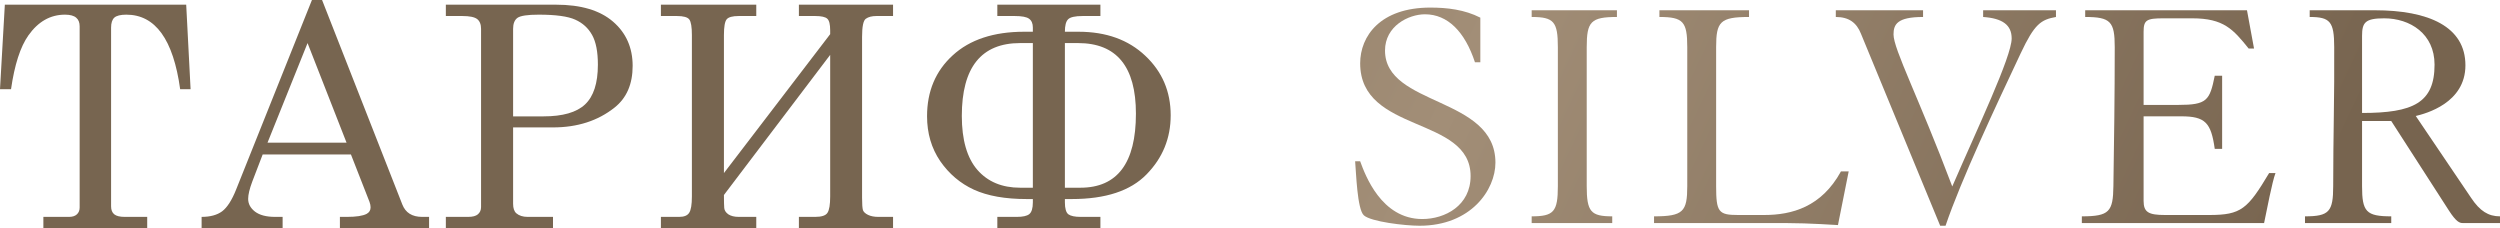
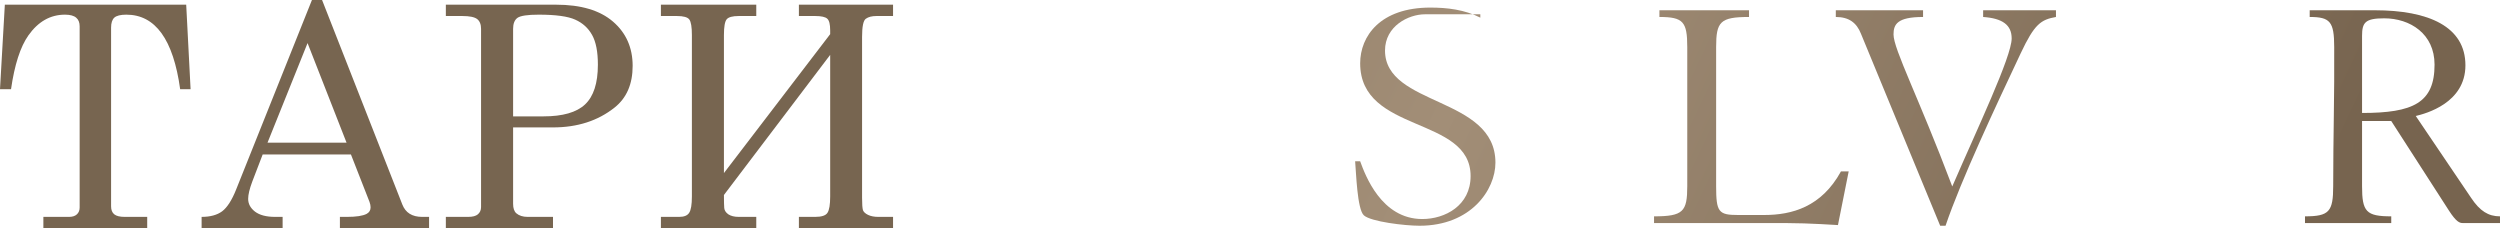
<svg xmlns="http://www.w3.org/2000/svg" width="1937" height="177" viewBox="0 0 1937 177" fill="none">
-   <path d="M1146.96 13.675C1134.74 7.434 1121.21 5.874 1108.21 5.874C1069.46 5.874 1053.86 27.978 1053.86 49.041C1053.86 103.651 1139.42 89.608 1139.42 136.416C1139.42 159.3 1119.65 169.702 1101.97 169.702C1070.25 169.702 1057.76 135.636 1053.86 124.974H1049.96C1050.74 133.556 1051.52 162.161 1056.72 166.841C1062.18 171.782 1088.45 174.903 1099.89 174.903C1139.68 174.903 1158.66 147.078 1158.66 126.015C1158.66 74.526 1073.11 82.587 1073.11 39.16C1073.11 20.177 1091.31 11.075 1104.05 11.075C1121.73 11.075 1135 24.597 1142.8 48.261H1146.96V13.675Z" fill="url(#paint0_linear_345_72566)" />
-   <path d="M1229.39 36.559C1229.39 16.796 1232.51 13.155 1252.8 13.155V7.955H1186.74V13.155C1203.91 13.155 1207.03 16.796 1207.03 36.559V144.218C1207.03 163.981 1203.91 167.622 1186.74 167.622V172.822H1249.16V167.622C1232.51 167.622 1229.39 163.981 1229.39 144.218V36.559Z" fill="url(#paint1_linear_345_72566)" />
+   <path d="M1146.96 13.675C1134.74 7.434 1121.21 5.874 1108.21 5.874C1069.46 5.874 1053.86 27.978 1053.86 49.041C1053.86 103.651 1139.42 89.608 1139.42 136.416C1139.42 159.3 1119.65 169.702 1101.97 169.702C1070.25 169.702 1057.76 135.636 1053.86 124.974H1049.96C1050.74 133.556 1051.52 162.161 1056.72 166.841C1062.18 171.782 1088.45 174.903 1099.89 174.903C1139.68 174.903 1158.66 147.078 1158.66 126.015C1158.66 74.526 1073.11 82.587 1073.11 39.16C1073.11 20.177 1091.31 11.075 1104.05 11.075H1146.96V13.675Z" fill="url(#paint0_linear_345_72566)" />
  <path d="M1426.39 132.776C1411.31 160.34 1388.43 166.581 1366.84 166.581H1346.56C1331.48 166.581 1329.66 164.241 1329.66 144.218V36.559C1329.66 16.796 1332.78 13.155 1355.14 13.155V7.955H1285.71V13.155C1304.17 13.155 1307.29 16.796 1307.29 36.559V144.218C1307.29 163.981 1304.17 167.622 1281.55 167.622V172.822H1372.56C1380.62 172.822 1389.21 172.822 1397.79 173.083C1406.37 173.343 1415.21 173.863 1424.05 174.383L1432.37 132.776H1426.39Z" fill="url(#paint2_linear_345_72566)" />
  <path d="M1422.38 7.955V13.155C1432.52 13.155 1438.5 17.576 1441.88 26.158L1503.25 174.903H1507.41C1519.37 139.537 1546.42 82.067 1565.66 41.24C1576.32 18.616 1581.26 15.236 1592.96 13.155V7.955H1536.53V13.155C1551.62 14.196 1558.64 19.396 1558.64 29.798C1558.64 43.841 1531.85 100.01 1512.61 144.478C1486.61 75.566 1467.1 38.12 1467.1 26.678C1467.1 18.876 1469.96 13.155 1489.99 13.155V7.955H1422.38Z" fill="url(#paint3_linear_345_72566)" />
-   <path d="M1613.01 172.822H1754.22C1756.3 162.941 1760.46 140.837 1763.06 134.076H1758.12C1741.48 161.901 1736.53 166.581 1711.83 166.581H1677.5C1664.76 166.581 1660.86 164.501 1660.86 155.66V90.129H1689.99C1708.71 90.129 1713.13 95.069 1715.99 115.353H1721.71V58.663H1715.99C1712.09 77.906 1710.01 81.287 1687.65 81.287H1660.86V24.597C1660.86 15.496 1663.2 14.196 1676.2 14.196H1698.57C1723.01 14.196 1730.29 22.777 1742.26 37.6H1746.42L1740.96 7.955H1615.61V13.155C1635.38 13.155 1638.5 16.796 1638.5 36.559C1638.5 74.006 1637.98 110.412 1637.46 144.218C1637.2 163.981 1634.34 167.622 1613.01 167.622V172.822Z" fill="url(#paint4_linear_345_72566)" />
  <path d="M1830.12 27.718C1830.12 17.316 1832.72 14.196 1847.28 14.196C1867.31 14.196 1886.29 26.158 1886.29 50.082C1886.29 79.727 1869.65 87.528 1830.12 87.528V27.718ZM1785.91 172.822H1852.74V167.622C1833.24 167.622 1830.12 163.981 1830.12 144.218V93.769H1852.74L1897.47 163.201C1903.19 172.042 1905.79 172.822 1908.13 172.822H1937V167.622C1927.9 167.622 1921.4 163.461 1914.63 153.319L1871.73 89.868C1879.27 88.048 1910.21 79.987 1910.21 50.602C1910.21 20.697 1881.87 7.955 1840 7.955H1789.55V13.155C1805.42 13.155 1808.54 16.796 1808.54 36.559C1808.8 72.966 1807.76 105.731 1807.76 144.218C1807.76 163.981 1804.64 167.622 1785.91 167.622V172.822Z" fill="url(#paint5_linear_345_72566)" />
  <path d="M3.747 3.63H144.269L147.665 69.09H139.585C134.276 30.602 120.38 11.359 97.897 11.359C93.369 11.359 90.246 12.139 88.529 13.701C86.889 15.262 86.07 17.838 86.07 21.43V159.843C86.07 162.654 86.889 164.723 88.529 166.05C90.168 167.377 92.861 168.041 96.609 168.041H114.057V176.823H33.608V168.041H53.515C56.17 168.041 58.199 167.377 59.605 166.05C61.01 164.723 61.712 162.966 61.712 160.78V20.376C61.712 17.409 60.815 15.184 59.019 13.701C57.224 12.139 54.335 11.359 50.354 11.359C39.034 11.359 29.588 16.706 22.015 27.402C15.77 36.223 11.281 50.119 8.548 69.09H0L3.747 3.63Z" fill="#776550" />
  <path d="M241.693 0H249.538L311.719 158.438C314.218 164.84 319.331 168.041 327.06 168.041H332.446V176.823H263.356V168.041H268.86C276.042 168.041 281.117 167.26 284.083 165.699C286.113 164.606 287.128 162.927 287.128 160.663C287.128 159.336 286.855 157.931 286.308 156.448L271.905 119.678H203.518L195.438 140.756C193.33 146.377 192.276 150.827 192.276 154.105C192.276 157.931 194.032 161.21 197.545 163.942C201.137 166.674 206.328 168.041 213.12 168.041H218.975V176.823H156.209V168.041C162.922 168.041 168.231 166.596 172.134 163.708C176.038 160.741 179.629 155.159 182.908 146.962L241.693 0ZM238.297 33.374L207.265 110.544H268.509L238.297 33.374Z" fill="#776550" />
  <path d="M345.44 3.63H430.807C450.089 3.63 464.805 8.002 474.954 16.745C485.103 25.489 490.177 36.926 490.177 51.056C490.177 65.186 485.493 75.96 476.125 83.376C463.244 93.603 447.357 98.716 428.465 98.716H397.55V157.853C397.55 161.288 398.37 163.747 400.009 165.23C402.195 167.104 405.123 168.041 408.792 168.041H428.465V176.823H345.44V168.041H362.771C366.206 168.041 368.704 167.377 370.265 166.05C371.905 164.645 372.724 162.771 372.724 160.429V22.366C372.724 18.853 371.71 16.316 369.68 14.755C367.65 13.193 363.825 12.413 358.204 12.413H345.44V3.63ZM397.55 90.168H421.087C435.998 90.168 446.733 87.084 453.29 80.917C459.926 74.672 463.244 64.406 463.244 50.119C463.244 40.127 461.761 32.476 458.794 27.168C455.827 21.781 451.456 17.799 445.679 15.223C439.98 12.647 430.573 11.359 417.457 11.359C408.792 11.359 403.288 12.178 400.946 13.818C398.682 15.457 397.55 18.307 397.55 22.366V90.168Z" fill="#776550" />
  <path d="M560.902 134.081L643.224 26.465V23.537C643.224 18.853 642.482 15.848 640.999 14.521C639.516 13.115 636.393 12.413 631.631 12.413H618.984V3.63H691.938V12.413H679.057C675.544 12.413 672.812 13.115 670.86 14.521C668.908 15.848 667.932 20.532 667.932 28.573V153.169C667.932 158.165 668.167 161.405 668.635 162.888C669.182 164.293 670.509 165.503 672.617 166.518C674.724 167.533 677.379 168.041 680.579 168.041H691.938V176.823H618.984V168.041H631.631C636.627 168.041 639.789 166.987 641.116 164.879C642.521 162.771 643.224 158.555 643.224 152.232V42.508L560.902 151.061C560.902 155.823 560.98 159.18 561.136 161.132C561.292 163.005 562.346 164.645 564.298 166.05C566.328 167.377 569.021 168.041 572.378 168.041H585.962V176.823H512.07V168.041H526.24C530.065 168.041 532.641 166.987 533.968 164.879C535.374 162.771 536.076 158.555 536.076 152.232V27.168C536.076 20.922 535.413 16.902 534.086 15.106C532.758 13.31 529.558 12.413 524.483 12.413H512.07V3.63H585.962V12.413H572.378C567.538 12.413 564.415 13.271 563.01 14.989C561.604 16.706 560.902 20.766 560.902 27.168V134.081Z" fill="#776550" />
-   <path d="M772.734 12.413V3.63H852.597V12.413H838.896C832.963 12.413 829.176 13.271 827.537 14.989C825.898 16.628 825.078 19.829 825.078 24.591H835.617C857.008 24.591 874.261 30.798 887.376 43.21C900.491 55.545 907.049 70.924 907.049 89.348C907.049 107.148 900.804 122.41 888.313 135.135C875.9 147.86 856.617 154.223 830.465 154.223H825.078V156.799C825.078 161.561 825.976 164.645 827.771 166.05C829.645 167.377 832.807 168.041 837.256 168.041H852.597V176.823H772.734V168.041H787.84C792.446 168.041 795.646 167.338 797.442 165.933C799.316 164.449 800.252 161.405 800.252 156.799V154.223H795.451C778.823 154.223 765.2 151.802 754.583 146.962C744.044 142.122 735.339 134.745 728.469 124.83C721.677 114.837 718.281 103.244 718.281 90.051C718.281 70.69 724.917 54.96 738.189 42.859C751.46 30.681 769.923 24.591 793.578 24.591H800.252V21.312C800.252 18.19 799.277 15.926 797.325 14.521C795.451 13.115 791.743 12.413 786.2 12.413H772.734ZM800.252 145.44V33.374H790.416C760.282 33.374 745.215 52.188 745.215 89.817C745.215 108.397 749.235 122.332 757.276 131.622C765.317 140.834 776.364 145.44 790.416 145.44H800.252ZM825.078 145.44H837.022C865.751 145.44 880.116 126.313 880.116 88.06C880.116 51.603 865.166 33.374 835.266 33.374H825.078V145.44Z" fill="#776550" />
  <defs>
    <linearGradient id="paint0_linear_345_72566" x1="339.638" y1="48.445" x2="1572.58" y2="630.479" gradientUnits="userSpaceOnUse">
      <stop stop-color="#776550" />
      <stop offset="0.53" stop-color="#A28E77" />
      <stop offset="1" stop-color="#77644F" />
    </linearGradient>
    <linearGradient id="paint1_linear_345_72566" x1="339.638" y1="48.445" x2="1572.58" y2="630.479" gradientUnits="userSpaceOnUse">
      <stop stop-color="#776550" />
      <stop offset="0.53" stop-color="#A28E77" />
      <stop offset="1" stop-color="#77644F" />
    </linearGradient>
    <linearGradient id="paint2_linear_345_72566" x1="339.638" y1="48.445" x2="1572.58" y2="630.479" gradientUnits="userSpaceOnUse">
      <stop stop-color="#776550" />
      <stop offset="0.53" stop-color="#A28E77" />
      <stop offset="1" stop-color="#77644F" />
    </linearGradient>
    <linearGradient id="paint3_linear_345_72566" x1="339.638" y1="48.445" x2="1572.58" y2="630.479" gradientUnits="userSpaceOnUse">
      <stop stop-color="#776550" />
      <stop offset="0.53" stop-color="#A28E77" />
      <stop offset="1" stop-color="#77644F" />
    </linearGradient>
    <linearGradient id="paint4_linear_345_72566" x1="339.638" y1="48.445" x2="1572.58" y2="630.479" gradientUnits="userSpaceOnUse">
      <stop stop-color="#776550" />
      <stop offset="0.53" stop-color="#A28E77" />
      <stop offset="1" stop-color="#77644F" />
    </linearGradient>
    <linearGradient id="paint5_linear_345_72566" x1="339.638" y1="48.445" x2="1572.58" y2="630.479" gradientUnits="userSpaceOnUse">
      <stop stop-color="#776550" />
      <stop offset="0.53" stop-color="#A28E77" />
      <stop offset="1" stop-color="#77644F" />
    </linearGradient>
  </defs>
</svg>